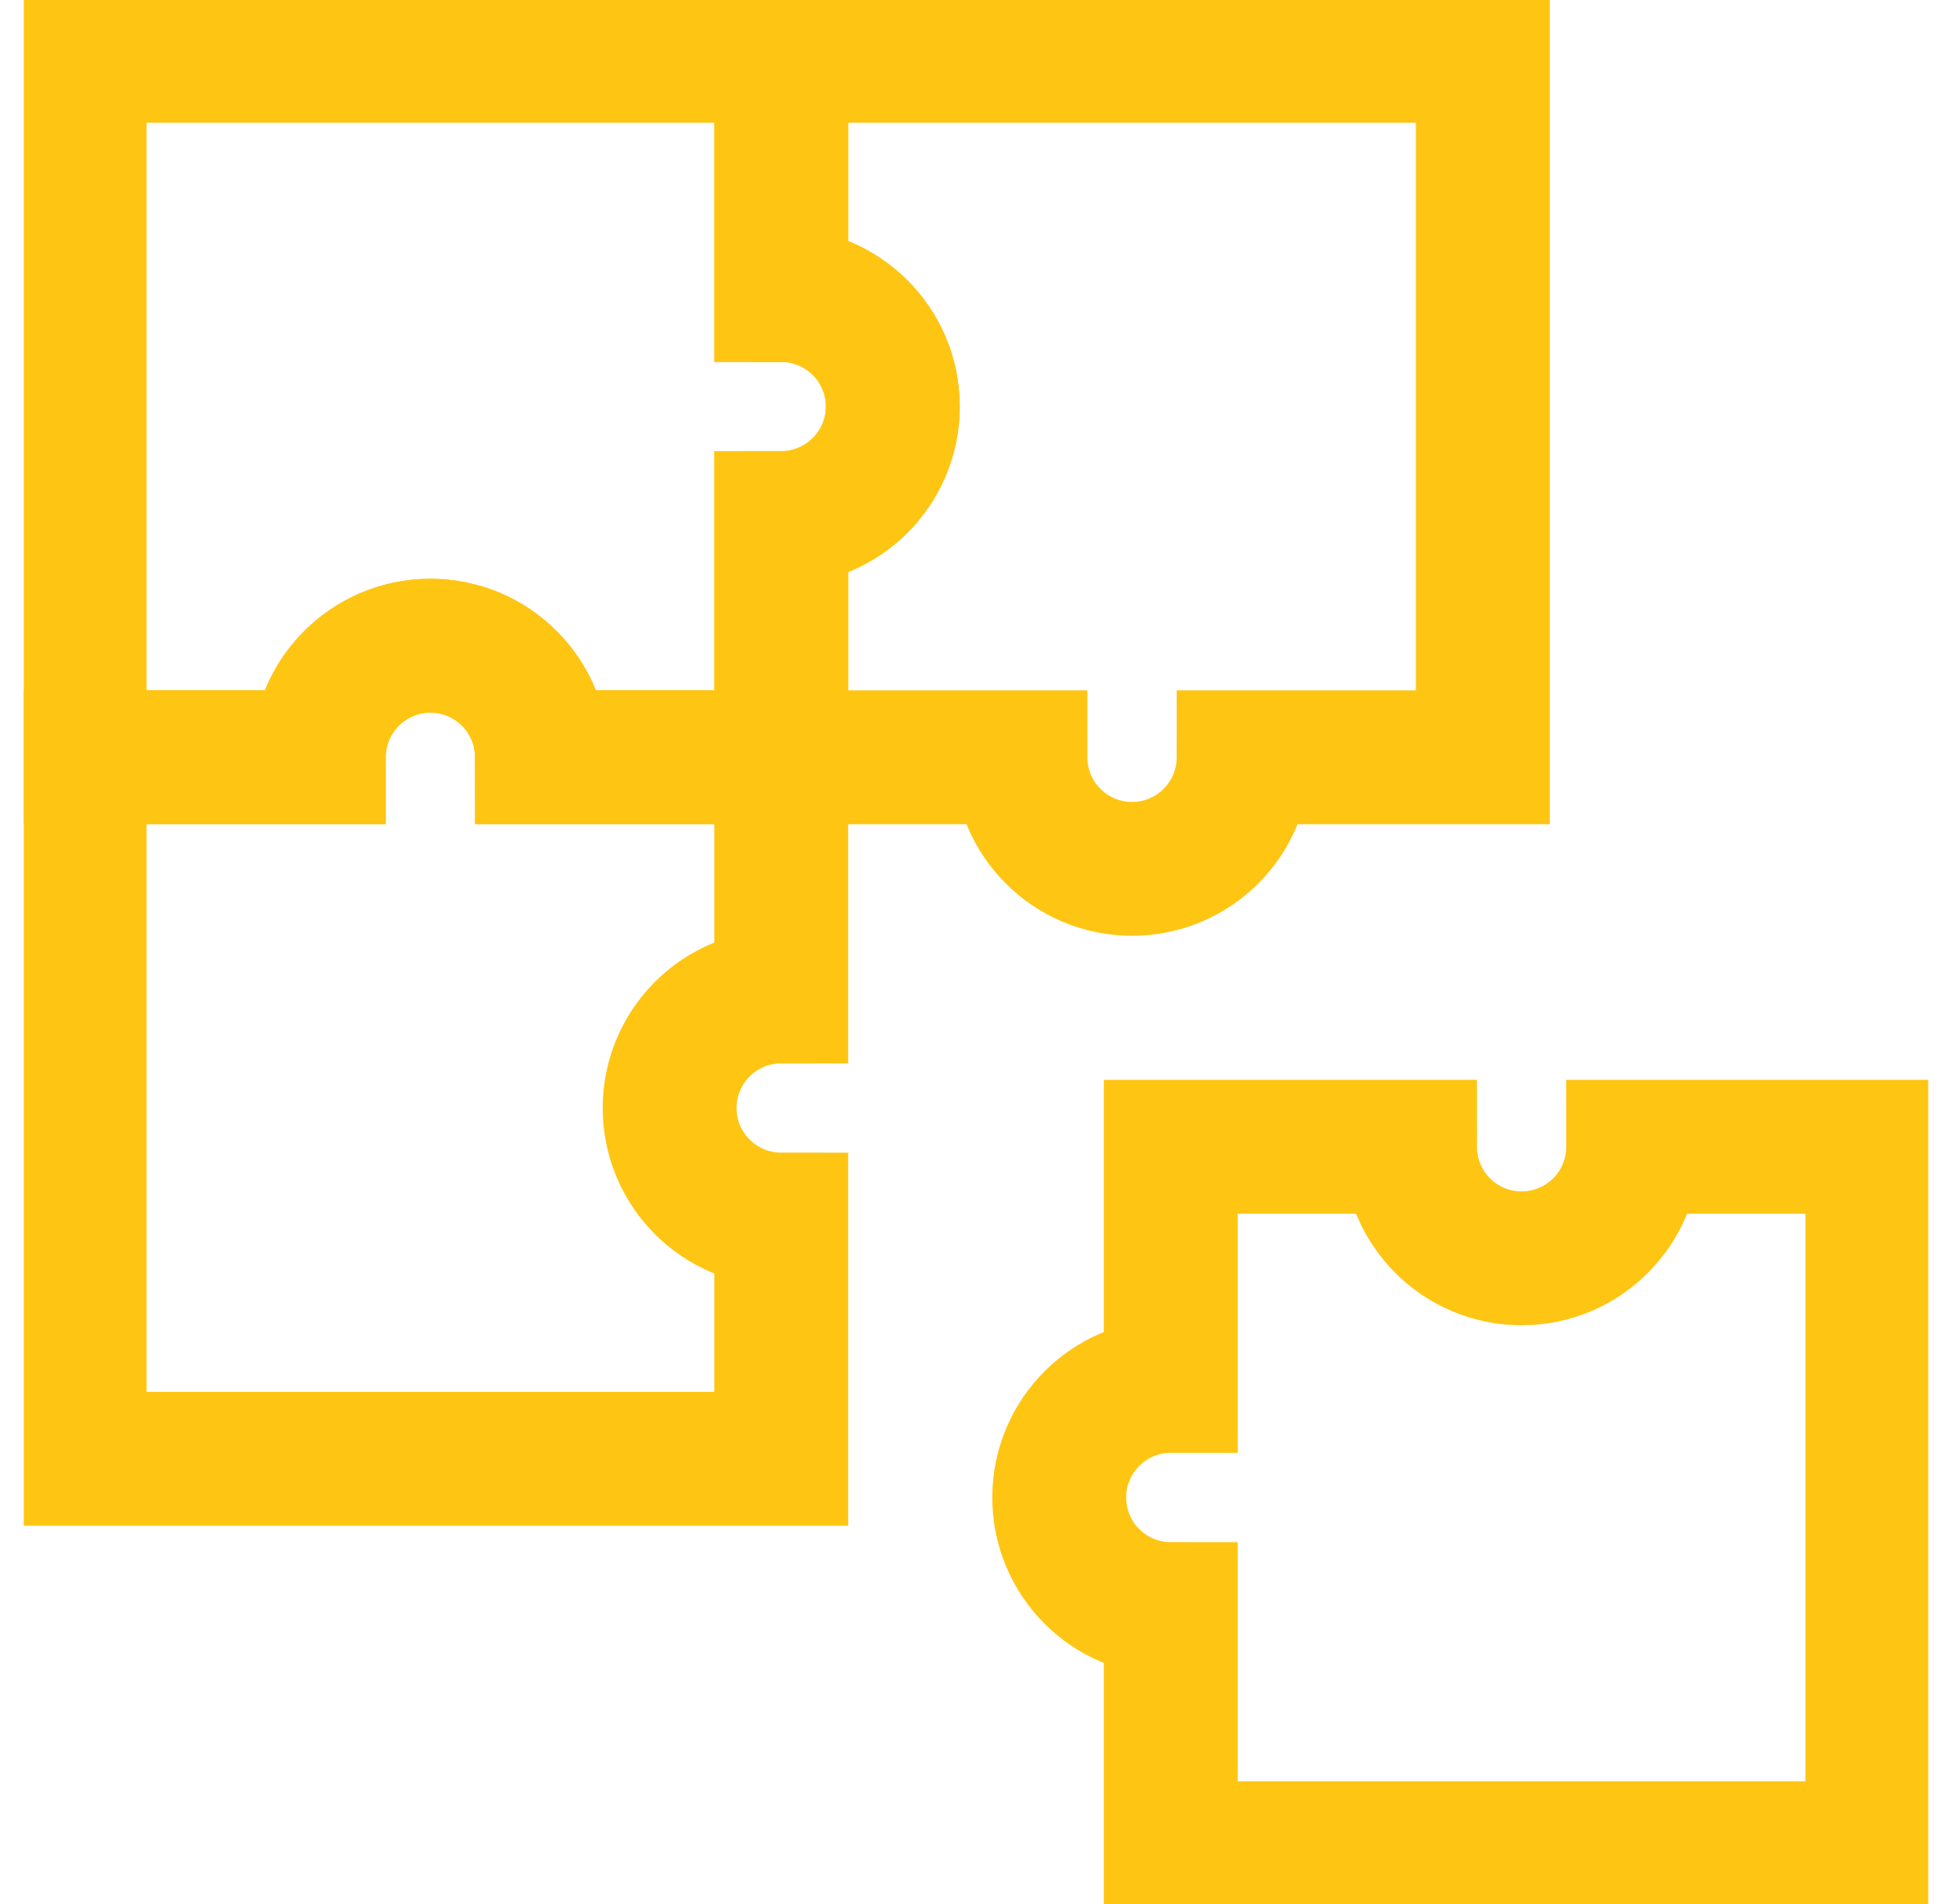
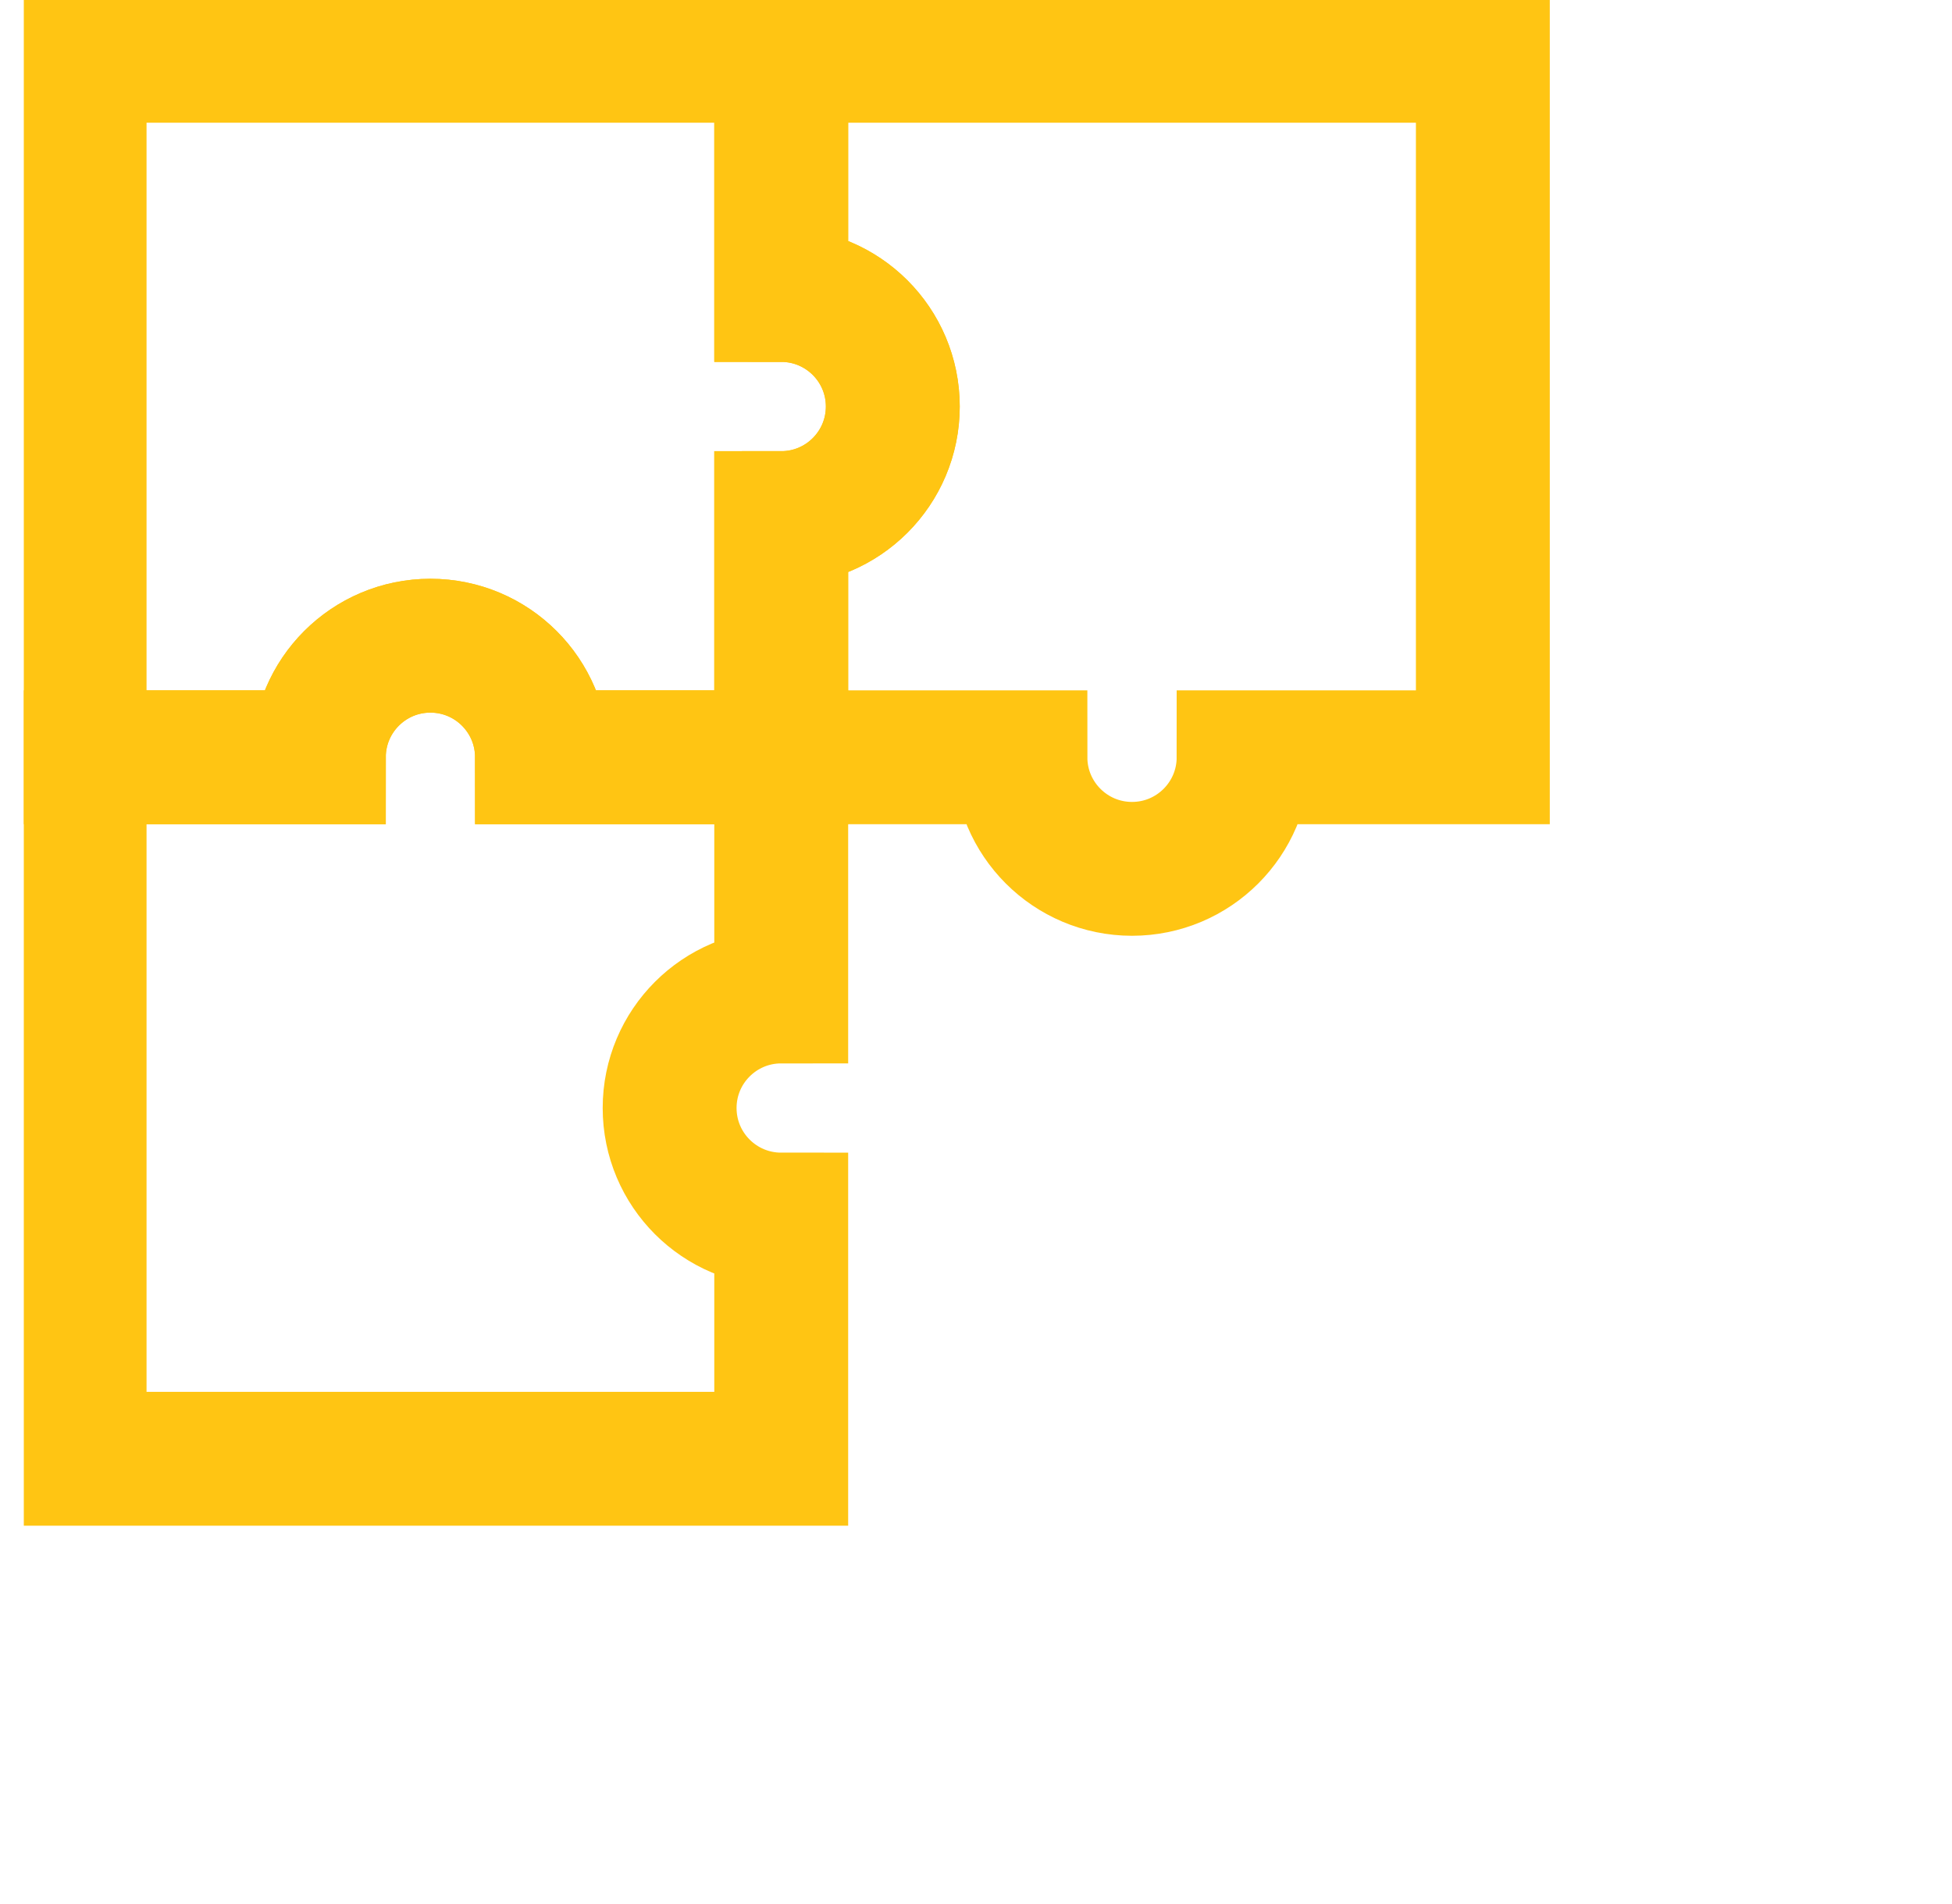
<svg xmlns="http://www.w3.org/2000/svg" width="41" height="40" viewBox="0 0 41 40" fill="none">
  <g clip-path="url(#clip0_1_367)">
    <path d="M16.409 20.934V15.909H11.384C11.384 14.614 10.335 13.565 9.04 13.565C7.746 13.565 6.697 14.614 6.697 15.909H1.672V30.646H16.409V25.621C15.114 25.621 14.065 24.572 14.065 23.277C14.065 21.983 15.114 20.934 16.409 20.934Z" stroke="#FFC513" stroke-width="2.812" stroke-miterlimit="10" />
    <path d="M11.384 15.909H16.409V10.884C17.703 10.884 18.753 9.835 18.753 8.54C18.753 7.246 17.703 6.197 16.409 6.197V1.172H1.672V15.909H6.697C6.697 14.614 7.746 13.565 9.04 13.565C10.335 13.565 11.384 14.614 11.384 15.909Z" stroke="#FFC513" stroke-width="2.812" stroke-miterlimit="10" />
    <path d="M16.409 10.884V15.909H21.433C21.433 17.203 22.483 18.253 23.777 18.253C25.072 18.253 26.121 17.203 26.121 15.909H31.146V1.172H16.409V6.197C17.703 6.197 18.752 7.246 18.752 8.54C18.752 9.835 17.703 10.884 16.409 10.884Z" stroke="#FFC513" stroke-width="2.812" stroke-miterlimit="10" />
-     <path d="M29.616 24.091H24.591V29.116C23.297 29.116 22.248 30.165 22.248 31.459C22.248 32.754 23.297 33.803 24.591 33.803V38.828H39.328V24.091H34.303C34.303 25.386 33.254 26.435 31.96 26.435C30.665 26.435 29.616 25.386 29.616 24.091Z" stroke="#FFC513" stroke-width="2.812" stroke-miterlimit="10" />
  </g>
  <defs>
    <clipPath id="clip0_1_367">
      <rect width="40" height="40" fill="white" transform="translate(0.5)" />
    </clipPath>
  </defs>
</svg>